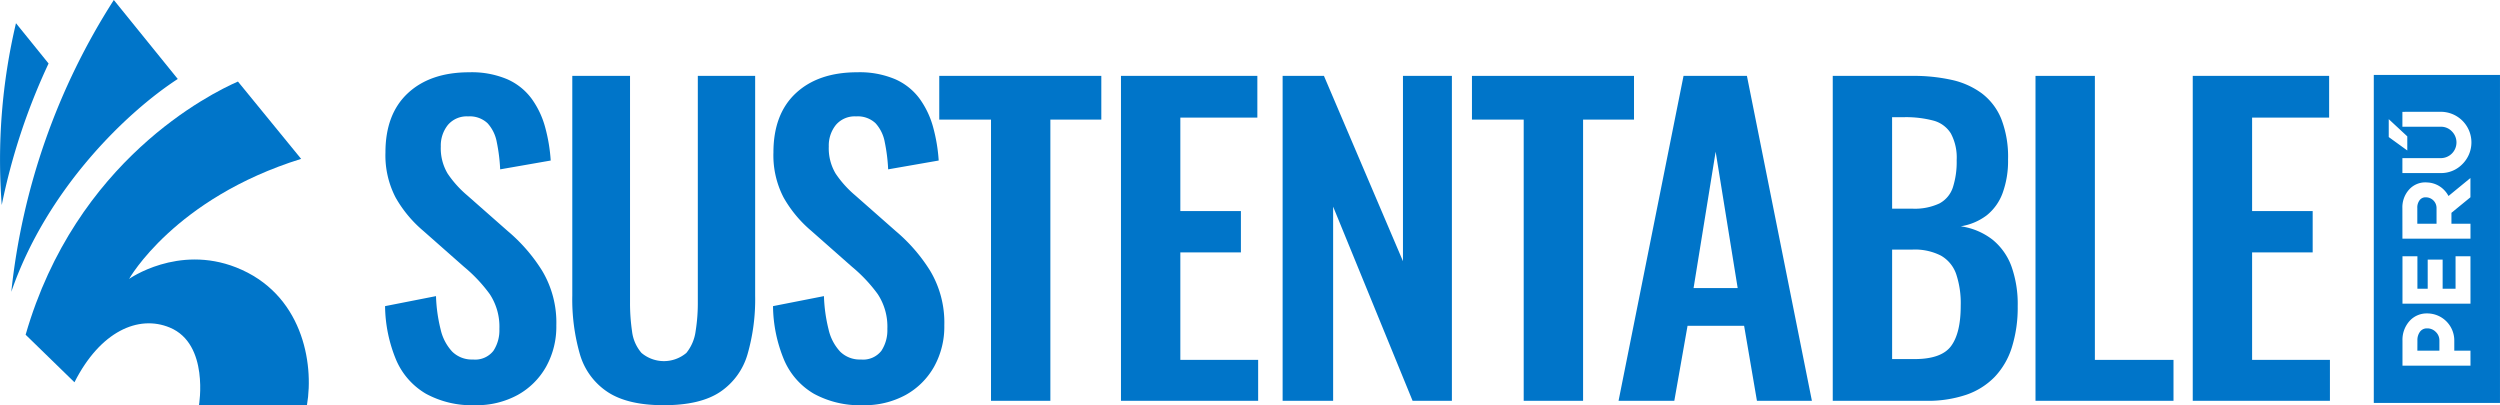
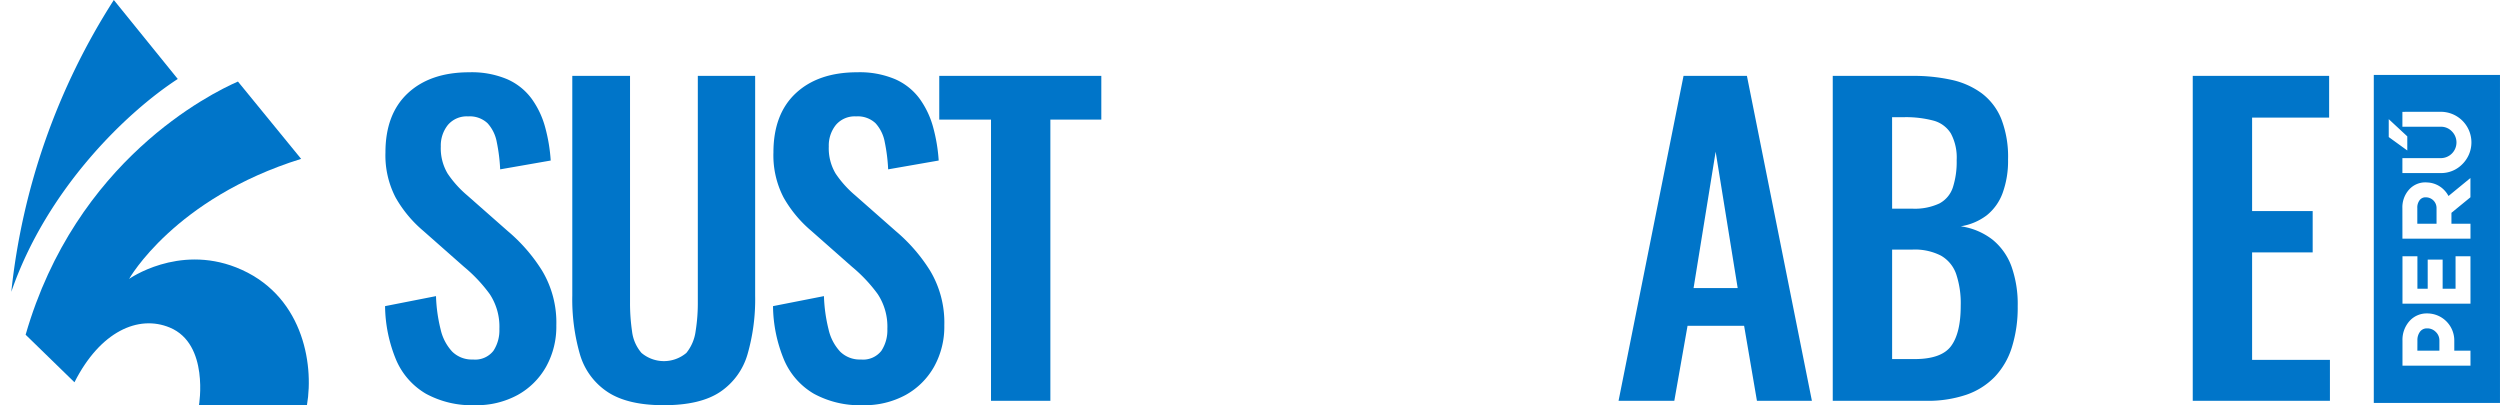
<svg xmlns="http://www.w3.org/2000/svg" id="Capa_1" data-name="Capa 1" viewBox="0 0 374.428 60.689">
  <defs>
    <style>.cls-1{fill:#0075c9;}</style>
  </defs>
  <title>web</title>
  <path class="cls-1" d="M71.126,60.689A14.375,14.375,0,0,1,63.8,58.976a10.773,10.773,0,0,1-4.446-5.016,21.557,21.557,0,0,1-1.682-8.11l7.629-1.5a23.529,23.529,0,0,0,.692,4.987,7.215,7.215,0,0,0,1.742,3.334,4.177,4.177,0,0,0,3.094,1.172,3.471,3.471,0,0,0,3.064-1.292,5.588,5.588,0,0,0,.9-3.274,8.847,8.847,0,0,0-1.442-5.226A22.489,22.489,0,0,0,69.5,39.962l-6.128-5.407A18.386,18.386,0,0,1,59.261,29.6a13.663,13.663,0,0,1-1.532-6.759q0-5.767,3.364-8.891t9.193-3.125a13.644,13.644,0,0,1,5.707,1.052,9.083,9.083,0,0,1,3.634,2.913,13.166,13.166,0,0,1,2.013,4.235,25.055,25.055,0,0,1,.841,5.018l-7.57,1.321a26.1,26.1,0,0,0-.51-4.085,5.7,5.7,0,0,0-1.382-2.824,3.884,3.884,0,0,0-2.914-1.021,3.685,3.685,0,0,0-3.034,1.292,4.924,4.924,0,0,0-1.051,3.214,7.374,7.374,0,0,0,1.021,4.054,15.823,15.823,0,0,0,2.944,3.275l6.068,5.347a25.187,25.187,0,0,1,5.136,5.918,15.106,15.106,0,0,1,2.133,8.2,12.32,12.32,0,0,1-1.532,6.188,10.984,10.984,0,0,1-4.265,4.236A12.881,12.881,0,0,1,71.126,60.689Z" />
  <path class="cls-1" d="M99.407,60.689Q94,60.689,91,58.706a10.132,10.132,0,0,1-4.146-5.647,29.691,29.691,0,0,1-1.141-8.771V11.365H94.36V45.309a29.144,29.144,0,0,0,.3,4.3,6.038,6.038,0,0,0,1.412,3.244,5.21,5.21,0,0,0,6.729,0,6.511,6.511,0,0,0,1.382-3.244,26.544,26.544,0,0,0,.33-4.3V11.365H113.1V44.288a29.689,29.689,0,0,1-1.142,8.771,10.177,10.177,0,0,1-4.115,5.647Q104.874,60.689,99.407,60.689Z" />
  <path class="cls-1" d="M129.232,60.689a14.375,14.375,0,0,1-7.329-1.713,10.773,10.773,0,0,1-4.446-5.016,21.538,21.538,0,0,1-1.682-8.11l7.629-1.5a23.529,23.529,0,0,0,.692,4.987,7.206,7.206,0,0,0,1.742,3.334,4.177,4.177,0,0,0,3.094,1.172A3.471,3.471,0,0,0,132,52.548a5.588,5.588,0,0,0,.9-3.274,8.847,8.847,0,0,0-1.442-5.226,22.489,22.489,0,0,0-3.845-4.086l-6.128-5.407a18.386,18.386,0,0,1-4.115-4.956,13.663,13.663,0,0,1-1.532-6.759q0-5.767,3.364-8.891t9.193-3.125a13.644,13.644,0,0,1,5.707,1.052,9.083,9.083,0,0,1,3.634,2.913,13.166,13.166,0,0,1,2.013,4.235,25.055,25.055,0,0,1,.841,5.018l-7.57,1.321a26.1,26.1,0,0,0-.51-4.085,5.7,5.7,0,0,0-1.382-2.824,3.884,3.884,0,0,0-2.914-1.021,3.685,3.685,0,0,0-3.034,1.292,4.918,4.918,0,0,0-1.051,3.214,7.374,7.374,0,0,0,1.021,4.054,15.823,15.823,0,0,0,2.944,3.275l6.068,5.347a25.187,25.187,0,0,1,5.136,5.918,15.106,15.106,0,0,1,2.133,8.2,12.32,12.32,0,0,1-1.532,6.188,10.984,10.984,0,0,1-4.265,4.236A12.881,12.881,0,0,1,129.232,60.689Z" />
  <path class="cls-1" d="M148.424,60.028V17.913h-7.75V11.365h24.272v6.548h-7.63V60.028Z" />
-   <path class="cls-1" d="M167.889,60.028V11.365h20.426v6.248H176.781v14h9.071V37.8h-9.071V53.9h11.654v6.128Z" />
-   <path class="cls-1" d="M192.1,60.028V11.365h6.188l11.835,27.756V11.365h7.329V60.028h-5.887l-11.9-29.078V60.028Z" />
-   <path class="cls-1" d="M228.206,60.028V17.913h-7.75V11.365h24.271v6.548H237.1V60.028Z" />
  <path class="cls-1" d="M242.413,60.028l9.732-48.663h9.493l9.732,48.663h-8.231l-1.922-11.235h-8.471l-1.982,11.235Zm11.235-16.882h6.607l-3.3-20.426Z" />
  <path class="cls-1" d="M274.493,60.028V11.365h11.956a26.225,26.225,0,0,1,5.857.6,11.889,11.889,0,0,1,4.506,2.013,9.06,9.06,0,0,1,2.914,3.814,15.6,15.6,0,0,1,1.022,6.068,14.028,14.028,0,0,1-.812,5.047,7.618,7.618,0,0,1-2.373,3.334,8.648,8.648,0,0,1-3.9,1.652,10.08,10.08,0,0,1,4.776,2.013,9.223,9.223,0,0,1,2.823,4,16.878,16.878,0,0,1,.932,5.948,19.866,19.866,0,0,1-.872,6.158,11.318,11.318,0,0,1-2.584,4.445,10.835,10.835,0,0,1-4.265,2.674,17.984,17.984,0,0,1-5.977.9Zm8.892-28.777h3a8.714,8.714,0,0,0,4.085-.781,4.219,4.219,0,0,0,2.013-2.4,12.472,12.472,0,0,0,.57-4.085,7.641,7.641,0,0,0-.871-4,4.4,4.4,0,0,0-2.613-1.922,16.16,16.16,0,0,0-4.446-.511h-1.742Zm0,22.529h3.364q4.024,0,5.468-1.953t1.442-6.038a13.8,13.8,0,0,0-.692-4.776,5.1,5.1,0,0,0-2.282-2.734,8.6,8.6,0,0,0-4.236-.9h-3.064Z" />
-   <path class="cls-1" d="M304.86,60.028V11.365h8.892V53.9h11.775v6.128Z" />
  <path class="cls-1" d="M328.41,60.028V11.365h20.426v6.248H337.3v14h9.072V37.8H337.3V53.9h11.656v6.128Z" />
  <path class="cls-1" d="M363.653,49.182l-.128,0a1.283,1.283,0,0,0-1.019.425,2.071,2.071,0,0,0-.447,1.4l-.007,1.511h3.3V51.014a1.744,1.744,0,0,0-.535-1.294A1.781,1.781,0,0,0,363.653,49.182Z" />
  <path class="cls-1" d="M363.316,29.552a1.088,1.088,0,0,0-.873.365,1.794,1.794,0,0,0-.4,1.243v2.352h2.881V31.154a1.6,1.6,0,0,0-1.61-1.6Z" />
  <path class="cls-1" d="M355.525,11.22V60.351h18.9V11.22Zm2.239,6.625,2.778,2.578v2.114l-2.778-2.01Zm12.244,36.918H359.822V51.014a4.222,4.222,0,0,1,1-2.871,3.441,3.441,0,0,1,2.7-1.2,4.051,4.051,0,0,1,4.06,4.067v1.511h2.423Zm0-9.282H359.822V38.386h2.237v4.857H363.6V38.88h2.237v4.363h1.935V38.386h2.232Zm0-9.732H359.815l-.007-4.589a3.965,3.965,0,0,1,.952-2.709,3.259,3.259,0,0,1,2.556-1.137l.4.024a3.724,3.724,0,0,1,2.325,1.1,3.857,3.857,0,0,1,.672.917L370,26.661v2.885l-2.845,2.329v1.637h2.852ZM368.8,24.574a4.444,4.444,0,0,1-3.242,1.347h-5.748V23.683h5.748a2.348,2.348,0,0,0,1.662-4.009,2.237,2.237,0,0,0-1.662-.693h-5.748V16.75l5.748-.006a4.584,4.584,0,0,1,3.242,7.83Z" />
  <path class="cls-1" d="M35.366,40.05c-8.743-3.445-16.029,1.722-16.029,1.722S26.093,29.717,45.1,23.794L35.638,12.213c-4.138,1.809-24.276,11.8-31.8,37.919l7.314,7.121c3.855-7.622,9.574-10.15,14.28-8.195C31.376,51.527,29.8,60.689,29.8,60.689h16.17C47.072,54.3,45.233,43.937,35.366,40.05Z" />
-   <path class="cls-1" d="M2.392,3.474A89.1,89.1,0,0,0,.261,30.71a93.738,93.738,0,0,1,7.014-21.2Z" />
-   <path class="cls-1" d="M17.048,0A100.407,100.407,0,0,0,1.692,43.708c5.34-15.5,17.39-26.983,24.932-31.88Z" />
+   <path class="cls-1" d="M17.048,0A100.407,100.407,0,0,0,1.692,43.708c5.34-15.5,17.39-26.983,24.932-31.88" />
</svg>